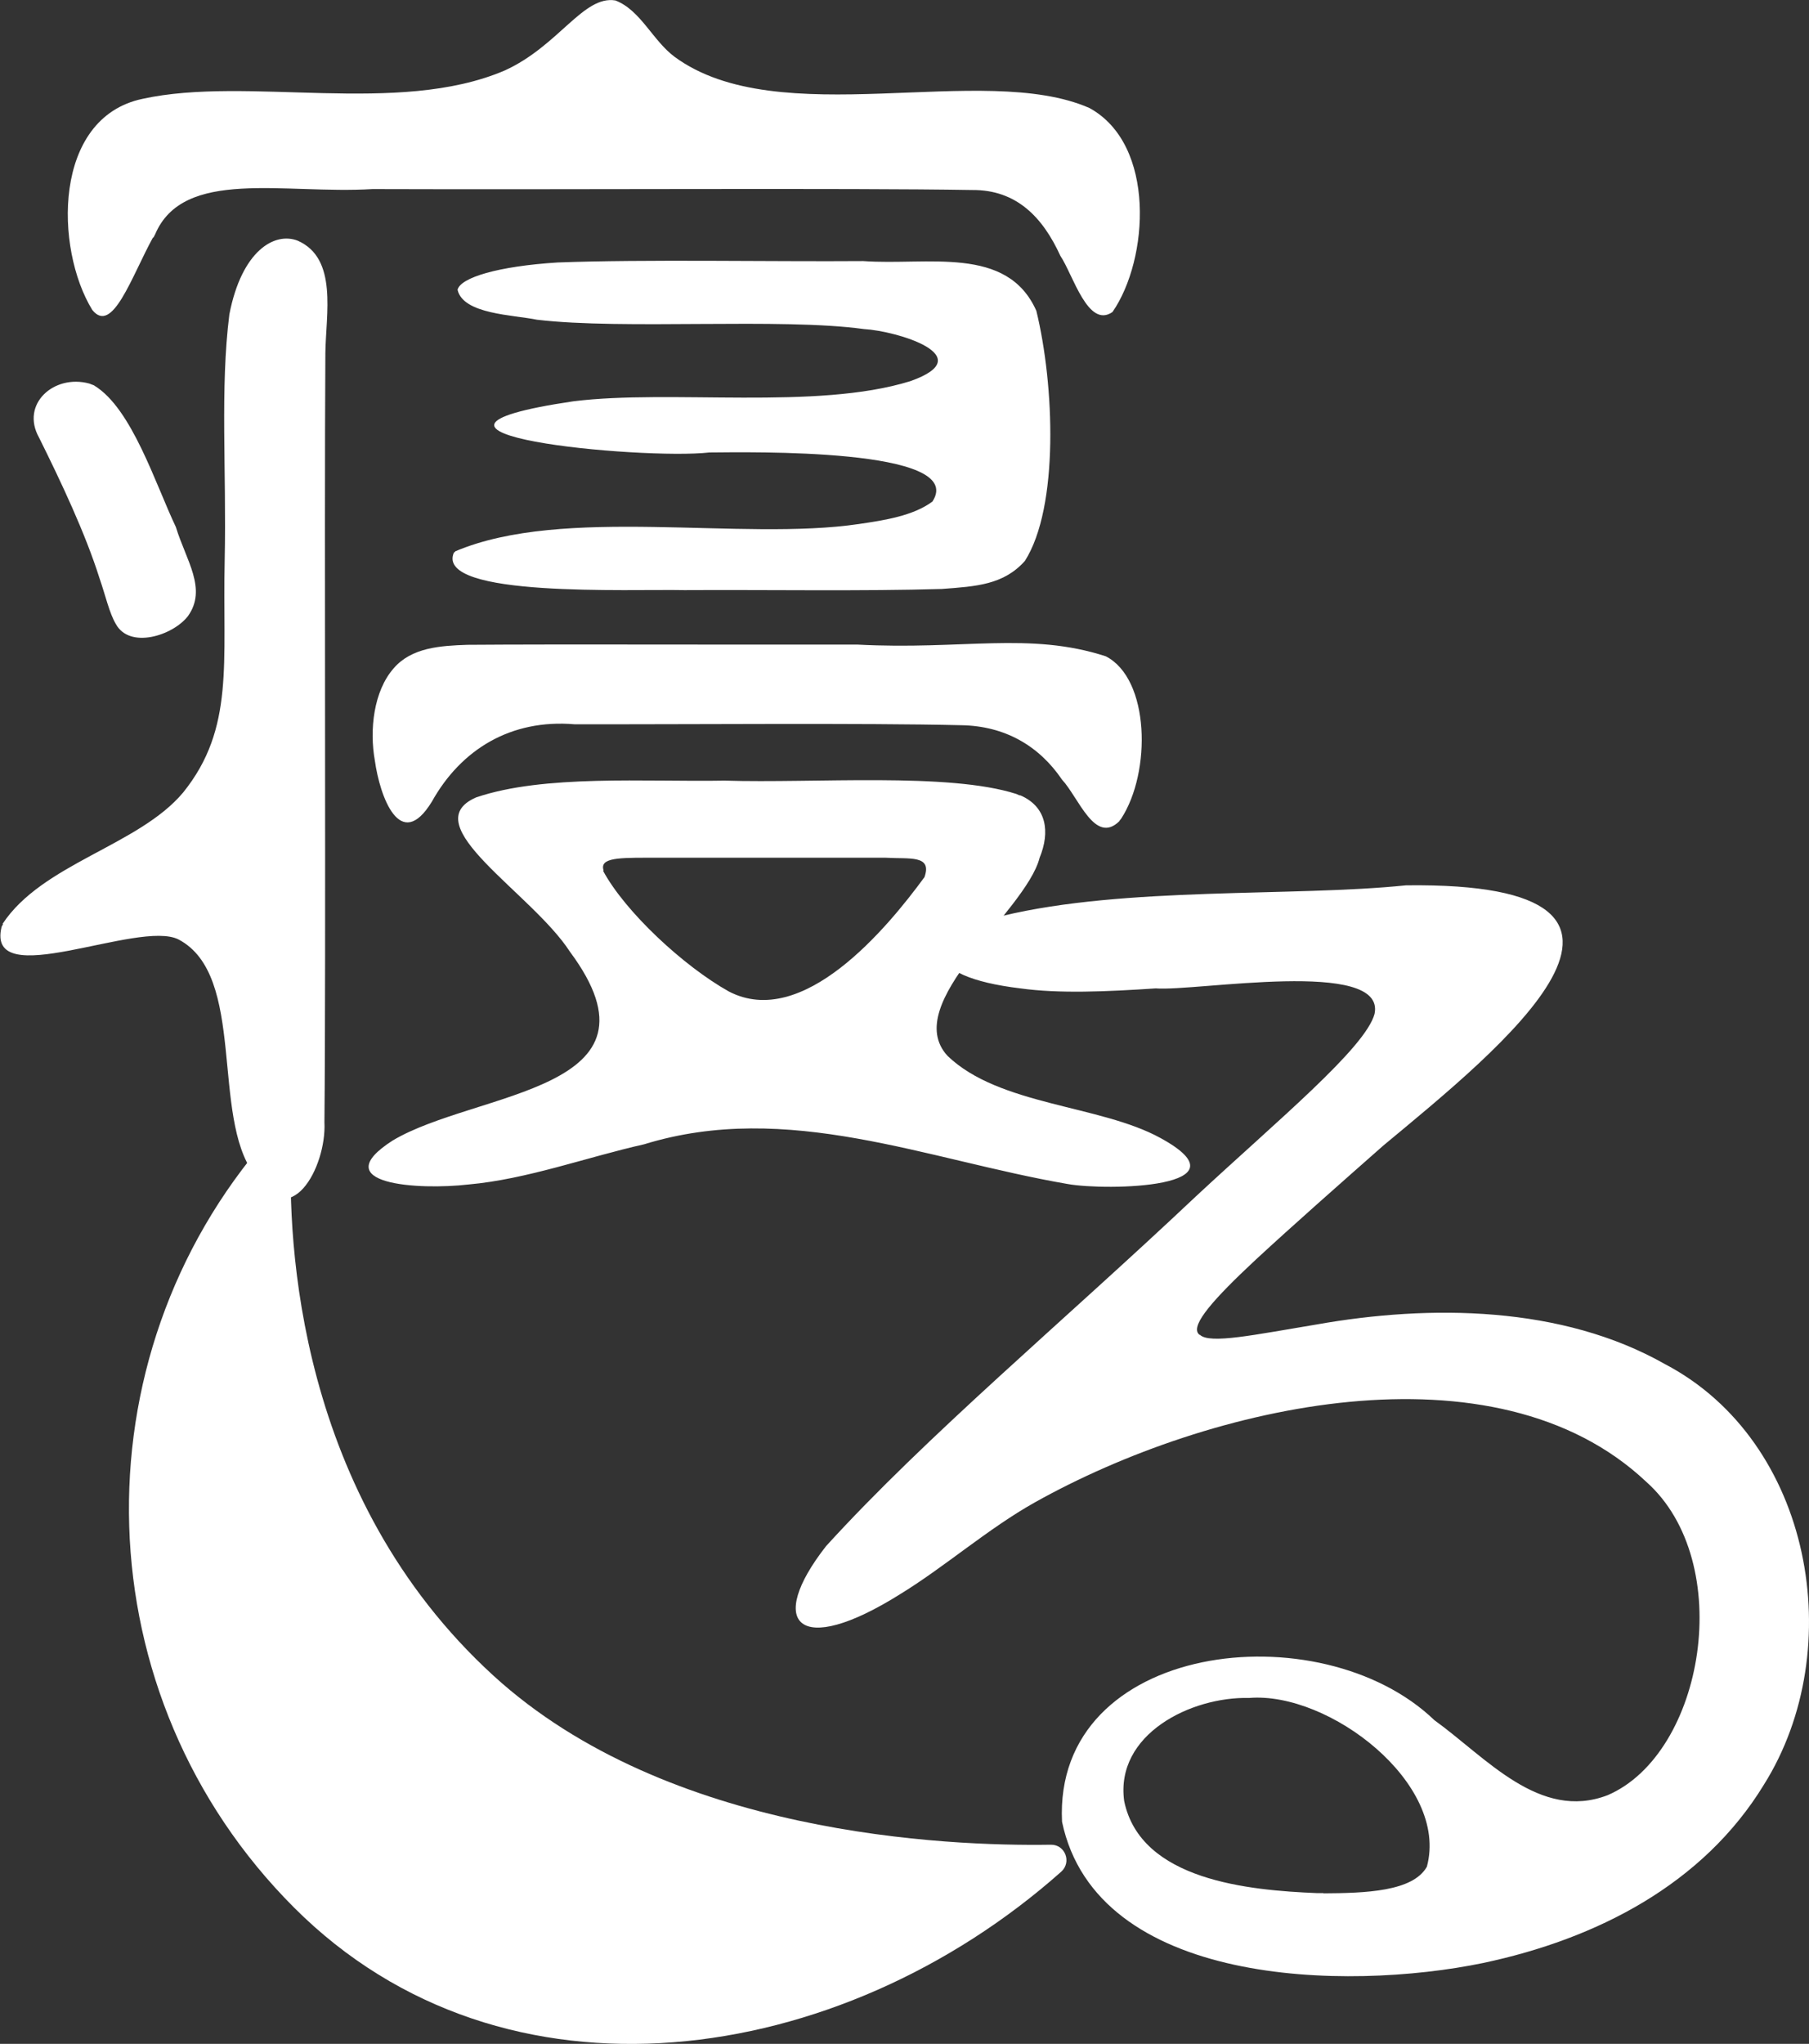
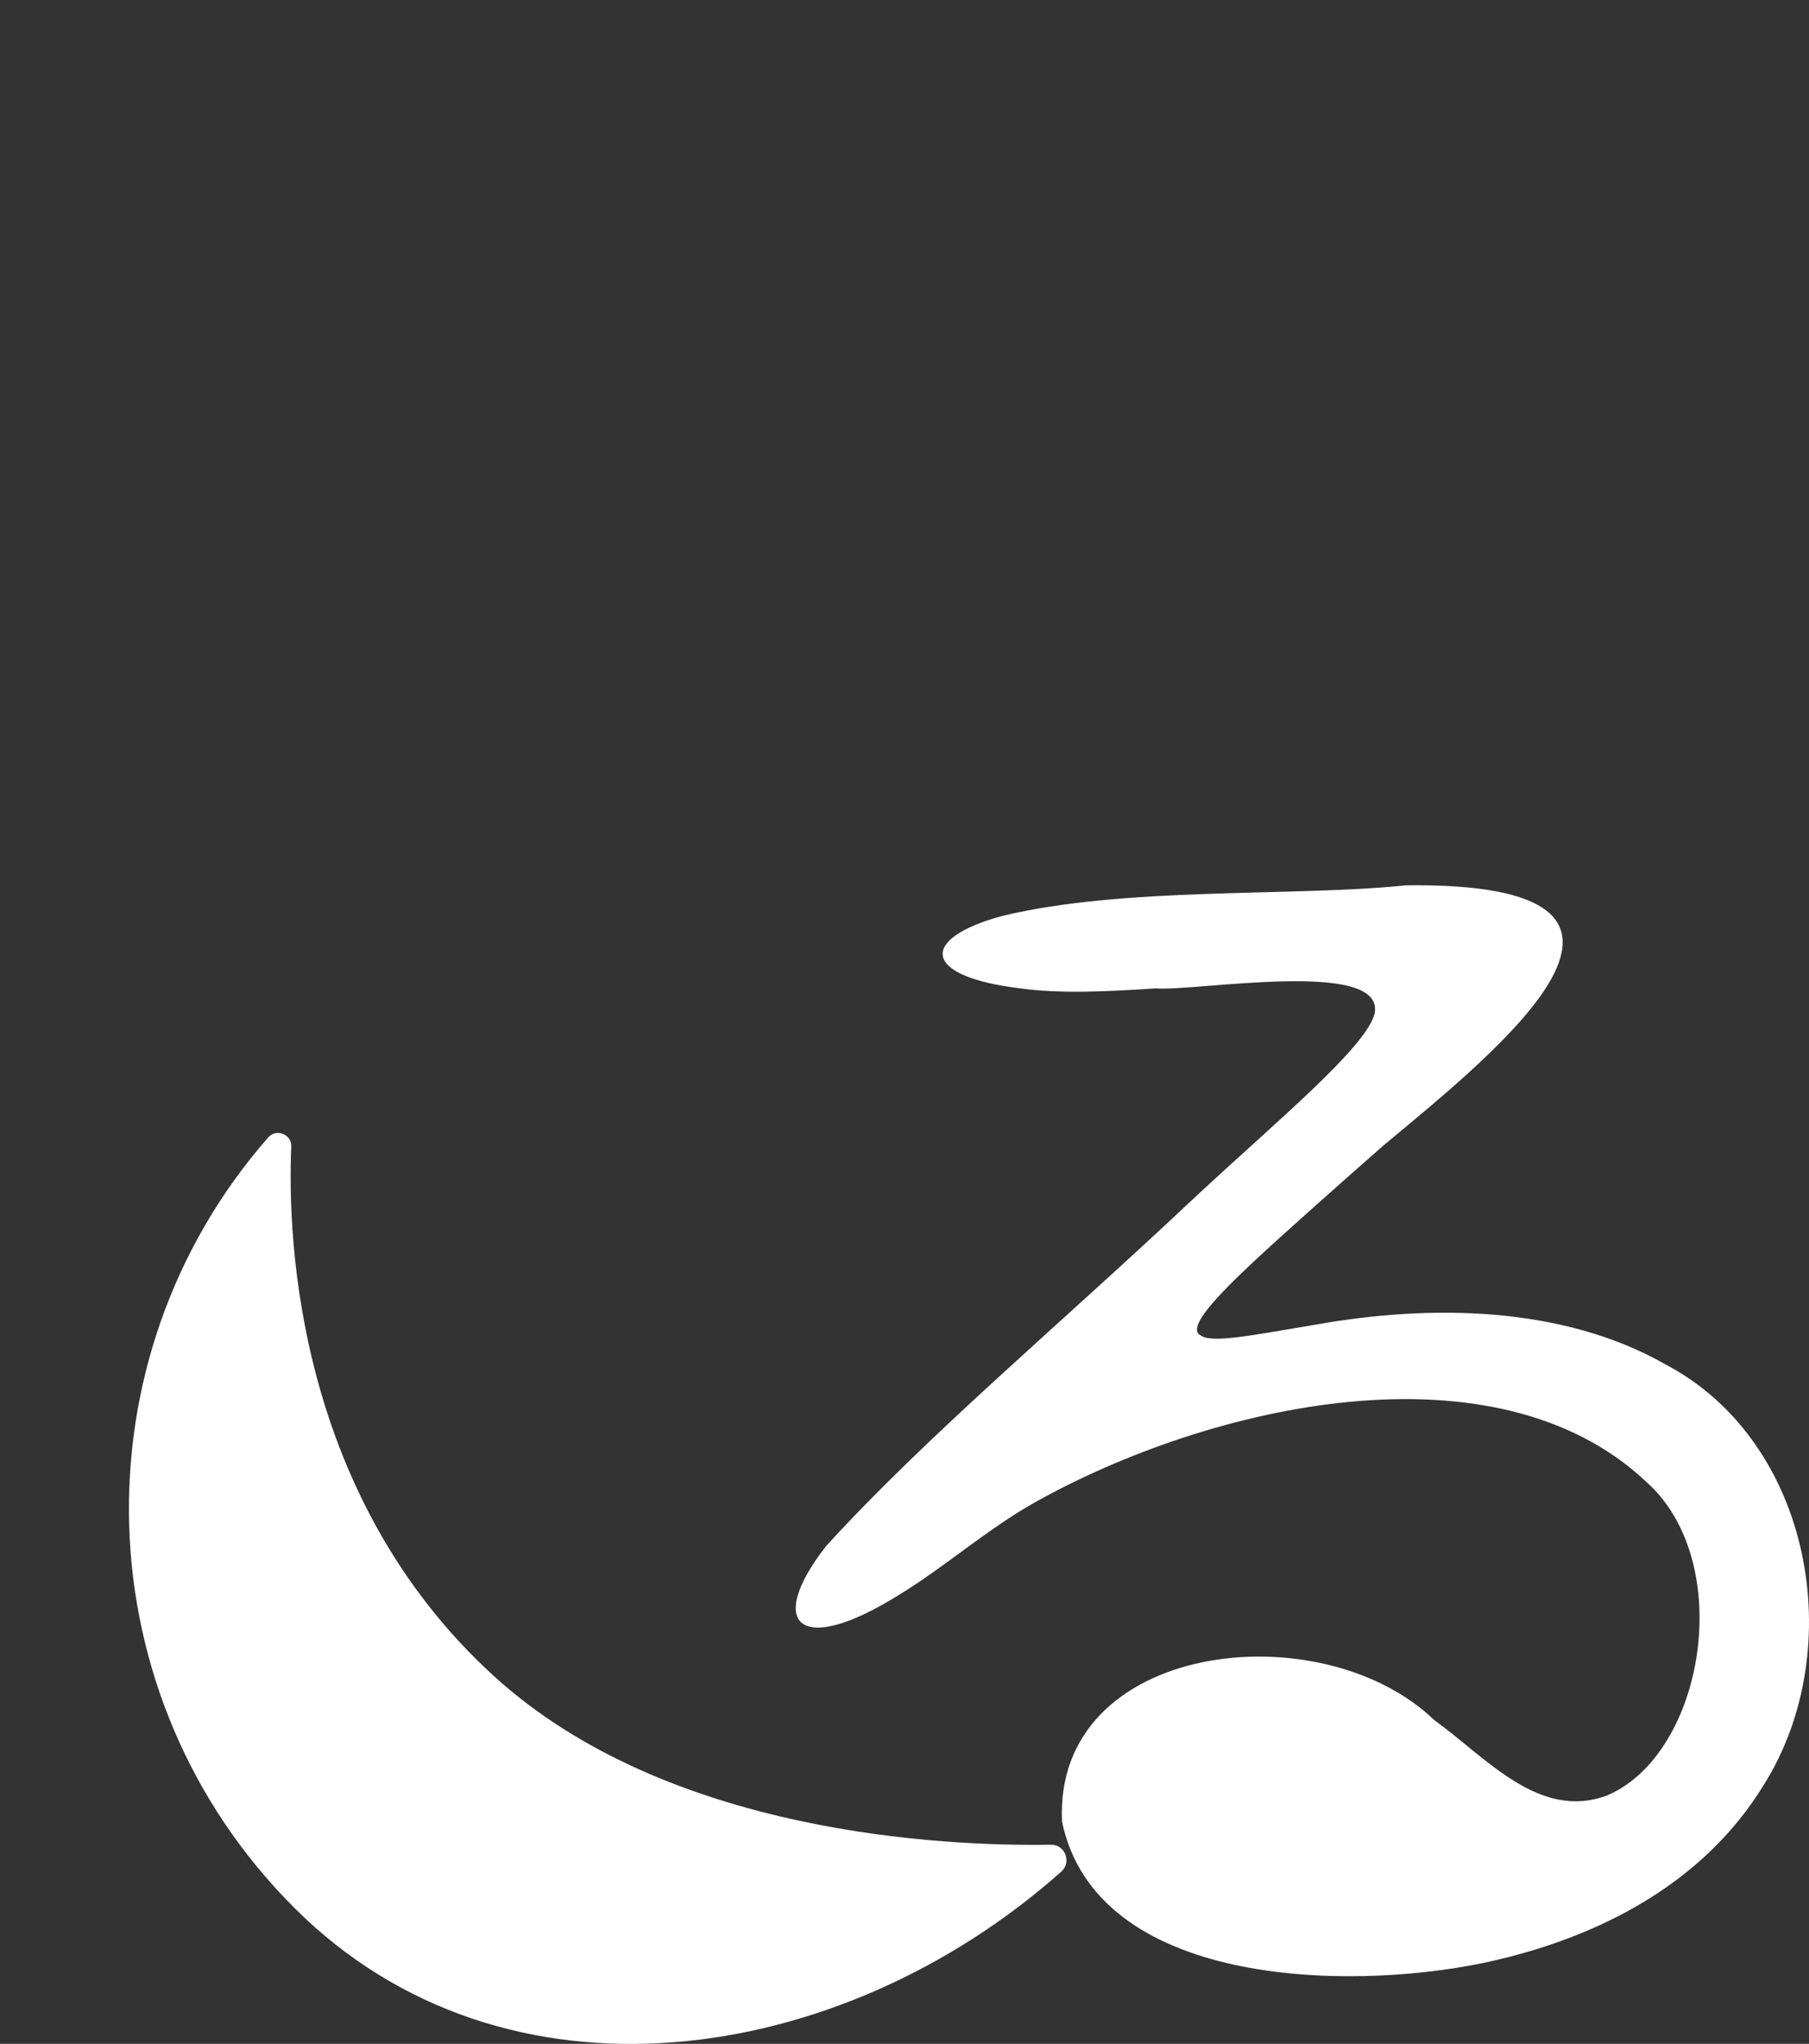
<svg xmlns="http://www.w3.org/2000/svg" viewBox="0 0 77.45 87.45" data-name="Layer 2" id="Layer_2">
  <rect x="0" y="0" width="77.45" height="87.45" fill="#333333" stroke="none" />
-   <path d="M.11,39.53c1.7-2.58,5.83-3.35,7.73-5.62,2.22-2.75,1.68-5.58,1.78-9.95.08-3.86-.2-7.34.2-10.51.53-2.73,1.94-3.54,2.93-3.15,1.72.76,1.2,3.13,1.18,4.81-.05,7.52.03,25.85-.04,32.9.1,1.95-1.51,4.86-3.01,2.23-1.86-2.49-.32-8.5-3.23-10.04-1.7-.88-8.29,2.33-7.58-.55l.06-.11ZM4.04,16.5c1.61.98,2.62,4.23,3.49,6.05.43,1.42,1.36,2.65.51,3.82-.65.83-2.49,1.41-3.08.33-.28-.47-.44-1.21-.7-1.96-.61-1.93-1.65-4.13-2.59-6.02-.8-1.43.64-2.72,2.15-2.31l.21.08ZM6.55,10.16c-.92,1.68-1.74,4.18-2.6,3.1-1.61-2.62-1.7-8.22,2.15-9.03,4.51-.99,10.92.74,15.5-1.21C23.92,1.97,24.97-.21,26.35.02c1.08.42,1.59,1.71,2.53,2.41,4.46,3.28,13.19.19,17.76,2.19,2.86,1.56,2.55,6.48.99,8.73-1.05.73-1.69-1.6-2.23-2.4-.75-1.64-1.87-2.84-3.79-2.82-5.24-.09-17.35-.01-25.66-.04-3.79.23-8.1-.92-9.31,1.94l-.08.15ZM43.66,34.02c1.17.49,1.3,1.59.85,2.68-.59,2.32-6.01,6.24-3.94,8.48,2.22,2.13,6.52,2.09,9.11,3.51,3.92,2.14-2.3,2.27-3.97,1.97-6.05-1.04-11.99-3.59-18.13-1.7-2.45.55-5.03,1.5-7.52,1.72-2.13.25-6.18,0-3.25-1.88,3.58-2.14,12.04-2.09,7.59-8.08-1.64-2.53-6.69-5.43-4.02-6.6,2.91-.99,7.27-.66,10.64-.72,3.87.12,9.58-.36,12.49.57l.16.07ZM47.93,35.13c-1.05,1.04-1.75-1.01-2.46-1.77-.99-1.46-2.46-2.3-4.31-2.33-4.15-.1-11.87-.03-16.56-.04-2.72-.23-4.86,1.07-6.11,3.31-1.36,2.22-2.23-.24-2.44-1.75-.24-1.33-.05-2.98.8-3.95.77-.9,2.01-.97,3.16-1.01,3.83-.03,10.73,0,16.69-.01,4.52.24,7.37-.56,10.64.5,1.89.96,1.96,4.96.66,6.95l-.08.1ZM19.49,23.59c4.65-1.97,12.24-.42,17.29-1.17,1.09-.16,2.32-.35,3.14-.96,1.52-2.31-7.9-2.11-9.55-2.1-2.88.33-15.03-.83-5.82-2.19,4.18-.52,10.38.39,14.42-.86,3.04-1.07-.57-2.15-1.98-2.23-3.56-.49-10.31.04-14-.4-1.01-.21-3.16-.23-3.4-1.28.12-.52,1.73-1.01,4.29-1.17,3.68-.14,9.18-.03,13.08-.06,2.74.2,6.16-.69,7.41,2.13.77,3.15.98,8.39-.49,10.7-.91,1.02-2.07,1.09-3.56,1.2-3.34.1-7.44.03-11.02.05-2.27-.05-10.68.33-9.87-1.6l.06-.05ZM25.82,37.26c.95,1.76,3.45,4.08,5.38,5.16,3.16,1.65,6.76-2.68,8.38-4.89.34-.96-.64-.77-1.65-.83-1.67,0-3.55,0-5.35,0-1.55,0-3.08,0-4.3,0-1.58,0-2.52-.04-2.46.45l.02.11Z" fill="white" />
-   <path d="M51.37,57.11c.42.41,2.34,0,5-.44,4.86-.86,10.5-.81,14.92,1.7,6.29,3.3,7.88,12.18,4.23,17.99-2.6,4.26-7.15,6.6-12.02,7.63-5.89,1.22-16.55.99-18.03-6.04-.38-7.71,11.06-9.04,15.94-4.35,2.22,1.6,4.51,4.33,7.42,3.21,4.14-1.78,5.52-9.97,1.65-13.41-6.48-6.1-18.68-3.31-26.17.88-2,1.12-3.85,2.75-5.74,3.91-4.43,2.79-5.78,1.25-3.2-2.04,4.31-4.73,10.15-9.6,15.83-14.96,3.45-3.21,7.26-6.35,7.65-7.81.5-2.4-7.67-.95-9.37-1.09-2.1.14-4.14.23-5.79,0-4.27-.51-4.33-2.14-.78-3.1,5.27-1.27,12.46-.81,17.29-1.31,12.98-.16,3.98,7.02-.97,11.13-1.86,1.64-3.88,3.42-5.47,4.89-1.78,1.66-2.78,2.78-2.45,3.17l.04.04ZM56.66,81.01c1.78-.01,3.83-.07,4.43-1.14.96-3.55-4.18-7.5-7.61-7.22-2.49-.06-5.74,1.55-5.35,4.41.7,3.4,5.34,3.82,8.25,3.94h.29Z" fill="white" />
+   <path d="M51.37,57.11c.42.41,2.34,0,5-.44,4.86-.86,10.5-.81,14.92,1.7,6.29,3.3,7.88,12.18,4.23,17.99-2.6,4.26-7.15,6.6-12.02,7.63-5.89,1.22-16.55.99-18.03-6.04-.38-7.71,11.06-9.04,15.94-4.35,2.22,1.6,4.51,4.33,7.42,3.21,4.14-1.78,5.52-9.97,1.65-13.41-6.48-6.1-18.68-3.31-26.17.88-2,1.12-3.85,2.75-5.74,3.91-4.43,2.79-5.78,1.25-3.2-2.04,4.31-4.73,10.15-9.6,15.83-14.96,3.45-3.21,7.26-6.35,7.65-7.81.5-2.4-7.67-.95-9.37-1.09-2.1.14-4.14.23-5.79,0-4.27-.51-4.33-2.14-.78-3.1,5.27-1.27,12.46-.81,17.29-1.31,12.98-.16,3.98,7.02-.97,11.13-1.86,1.64-3.88,3.42-5.47,4.89-1.78,1.66-2.78,2.78-2.45,3.17l.04.04ZM56.66,81.01h.29Z" fill="white" />
  <path d="M21.13,71.7c7.47,6.82,19.41,7.3,23.86,7.23.61-.01.9.74.45,1.15-9.48,8.42-23.85,10.54-32.85,1.54-9.04-9.04-9.41-23.47-1.11-32.95.35-.4,1.01-.14.99.39-.17,4.03.25,14.96,8.66,22.64Z" fill="white" />
</svg>